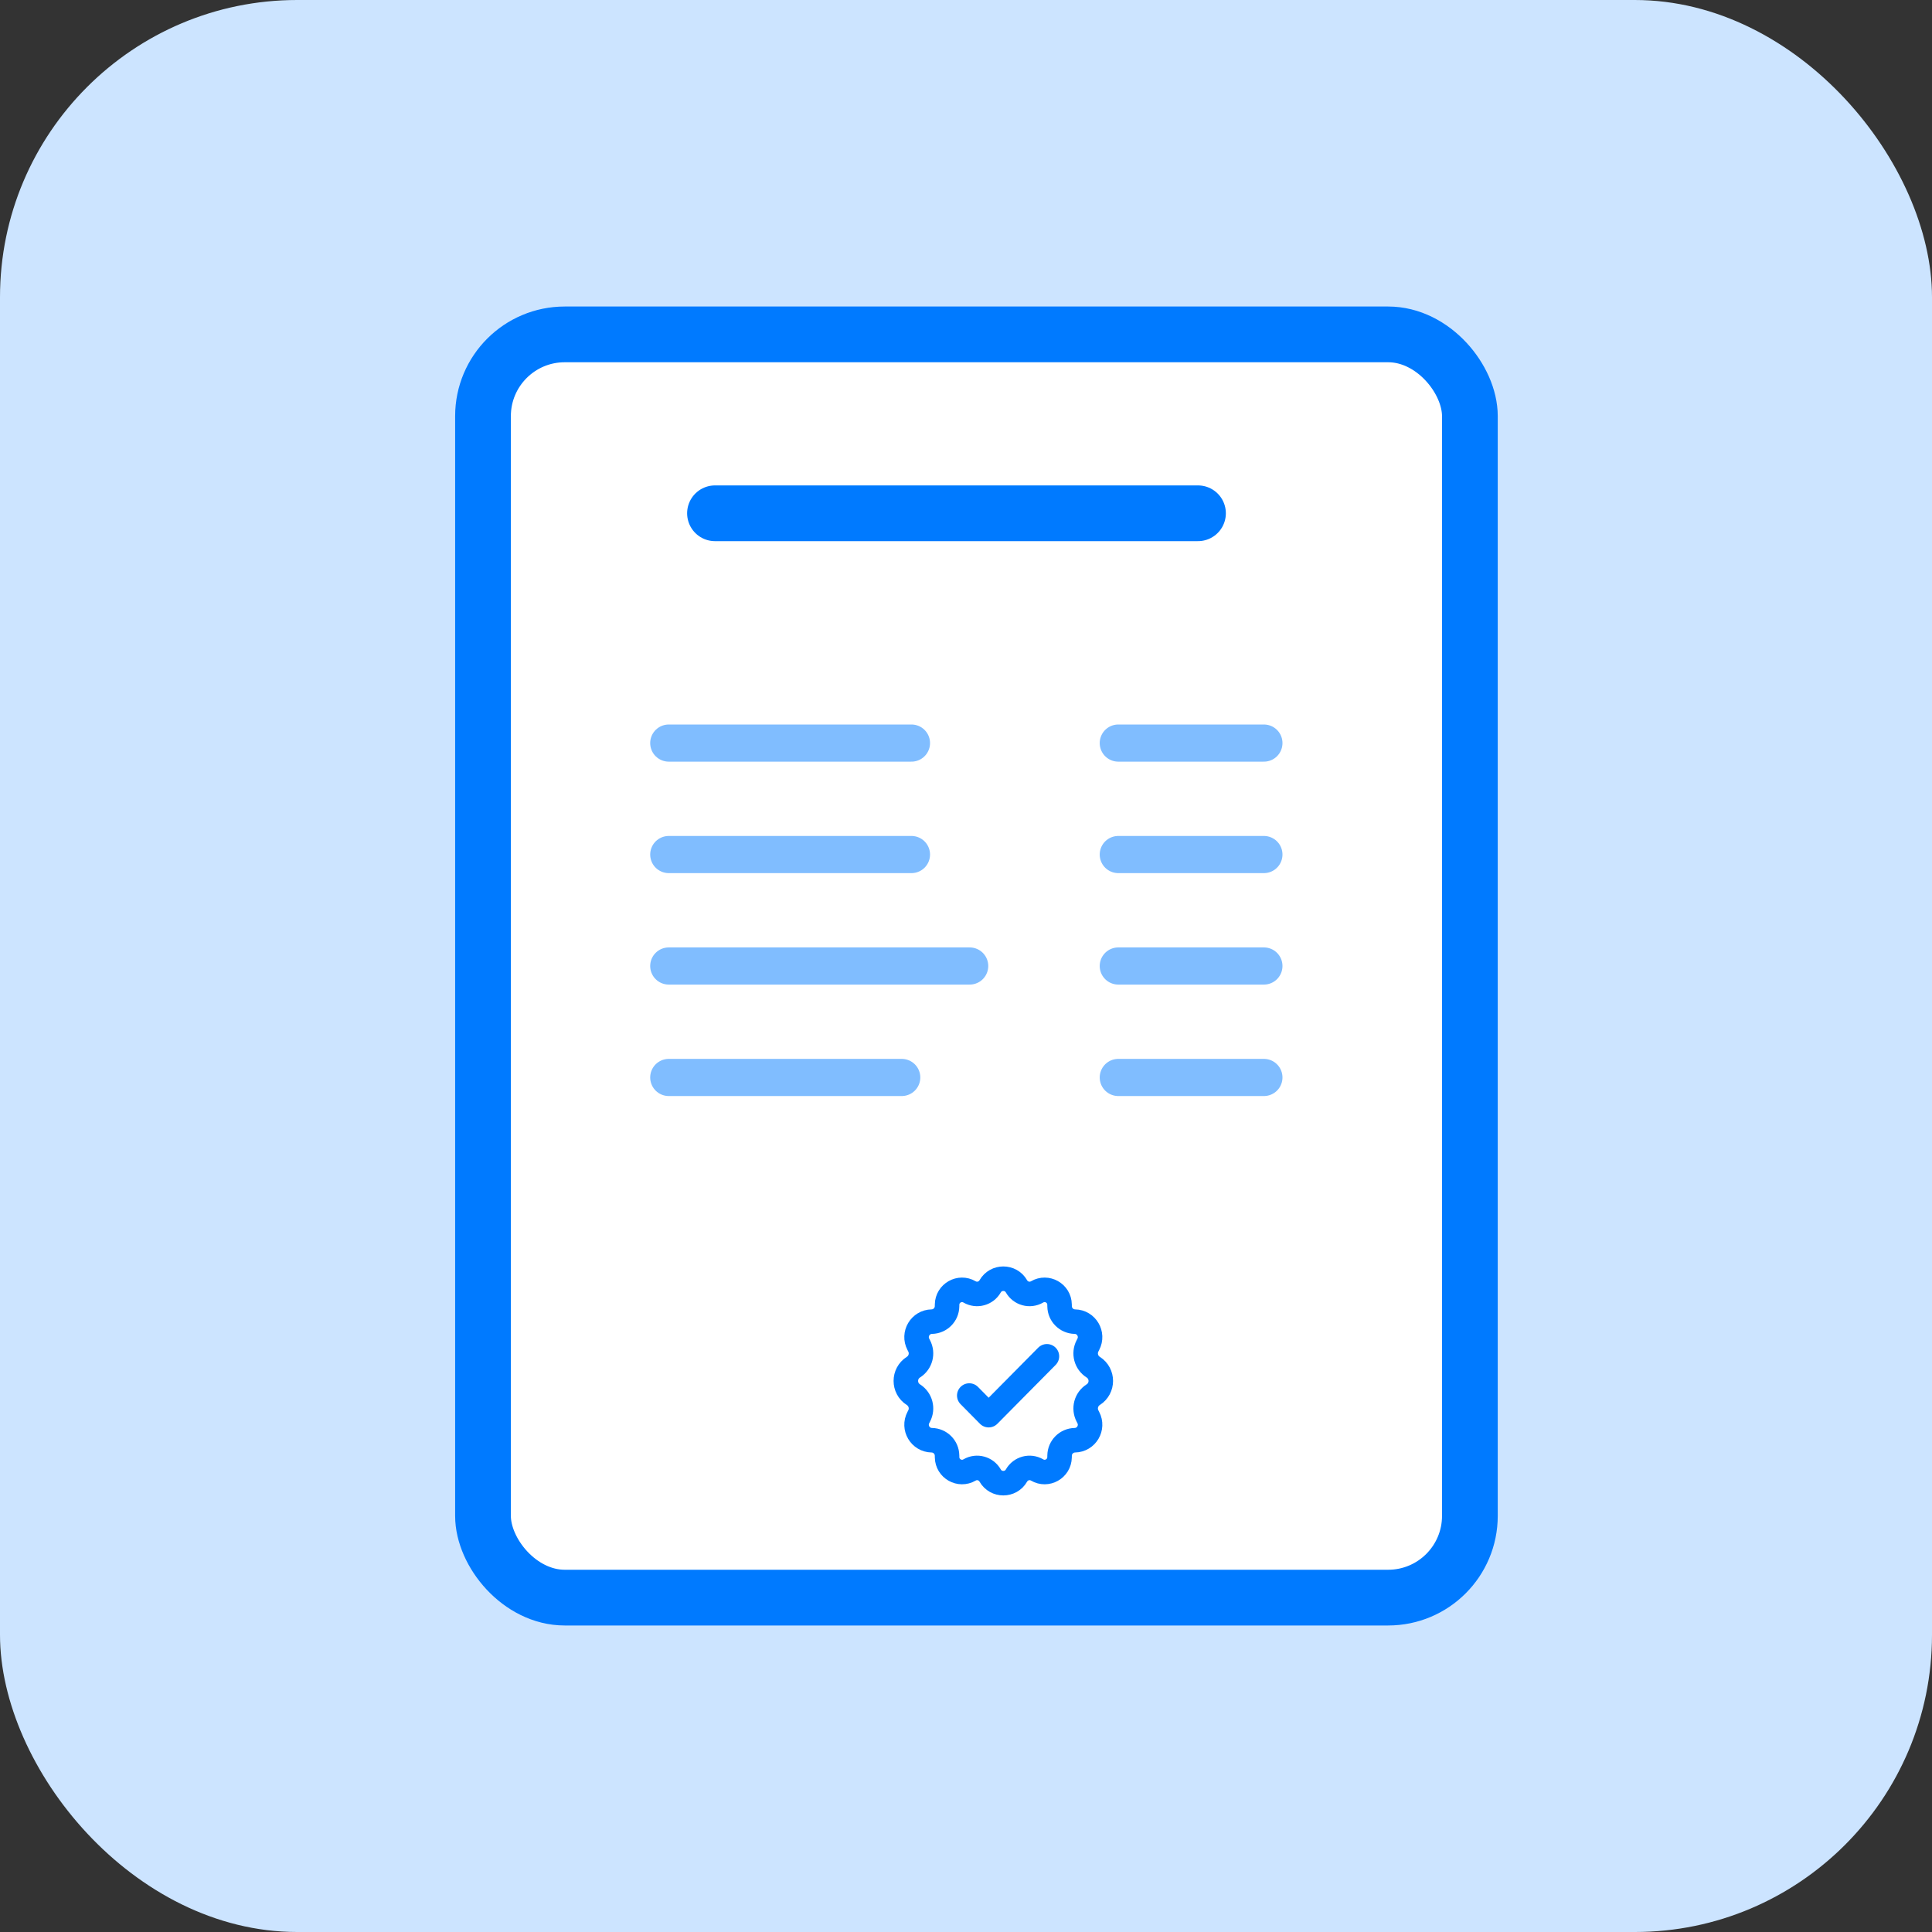
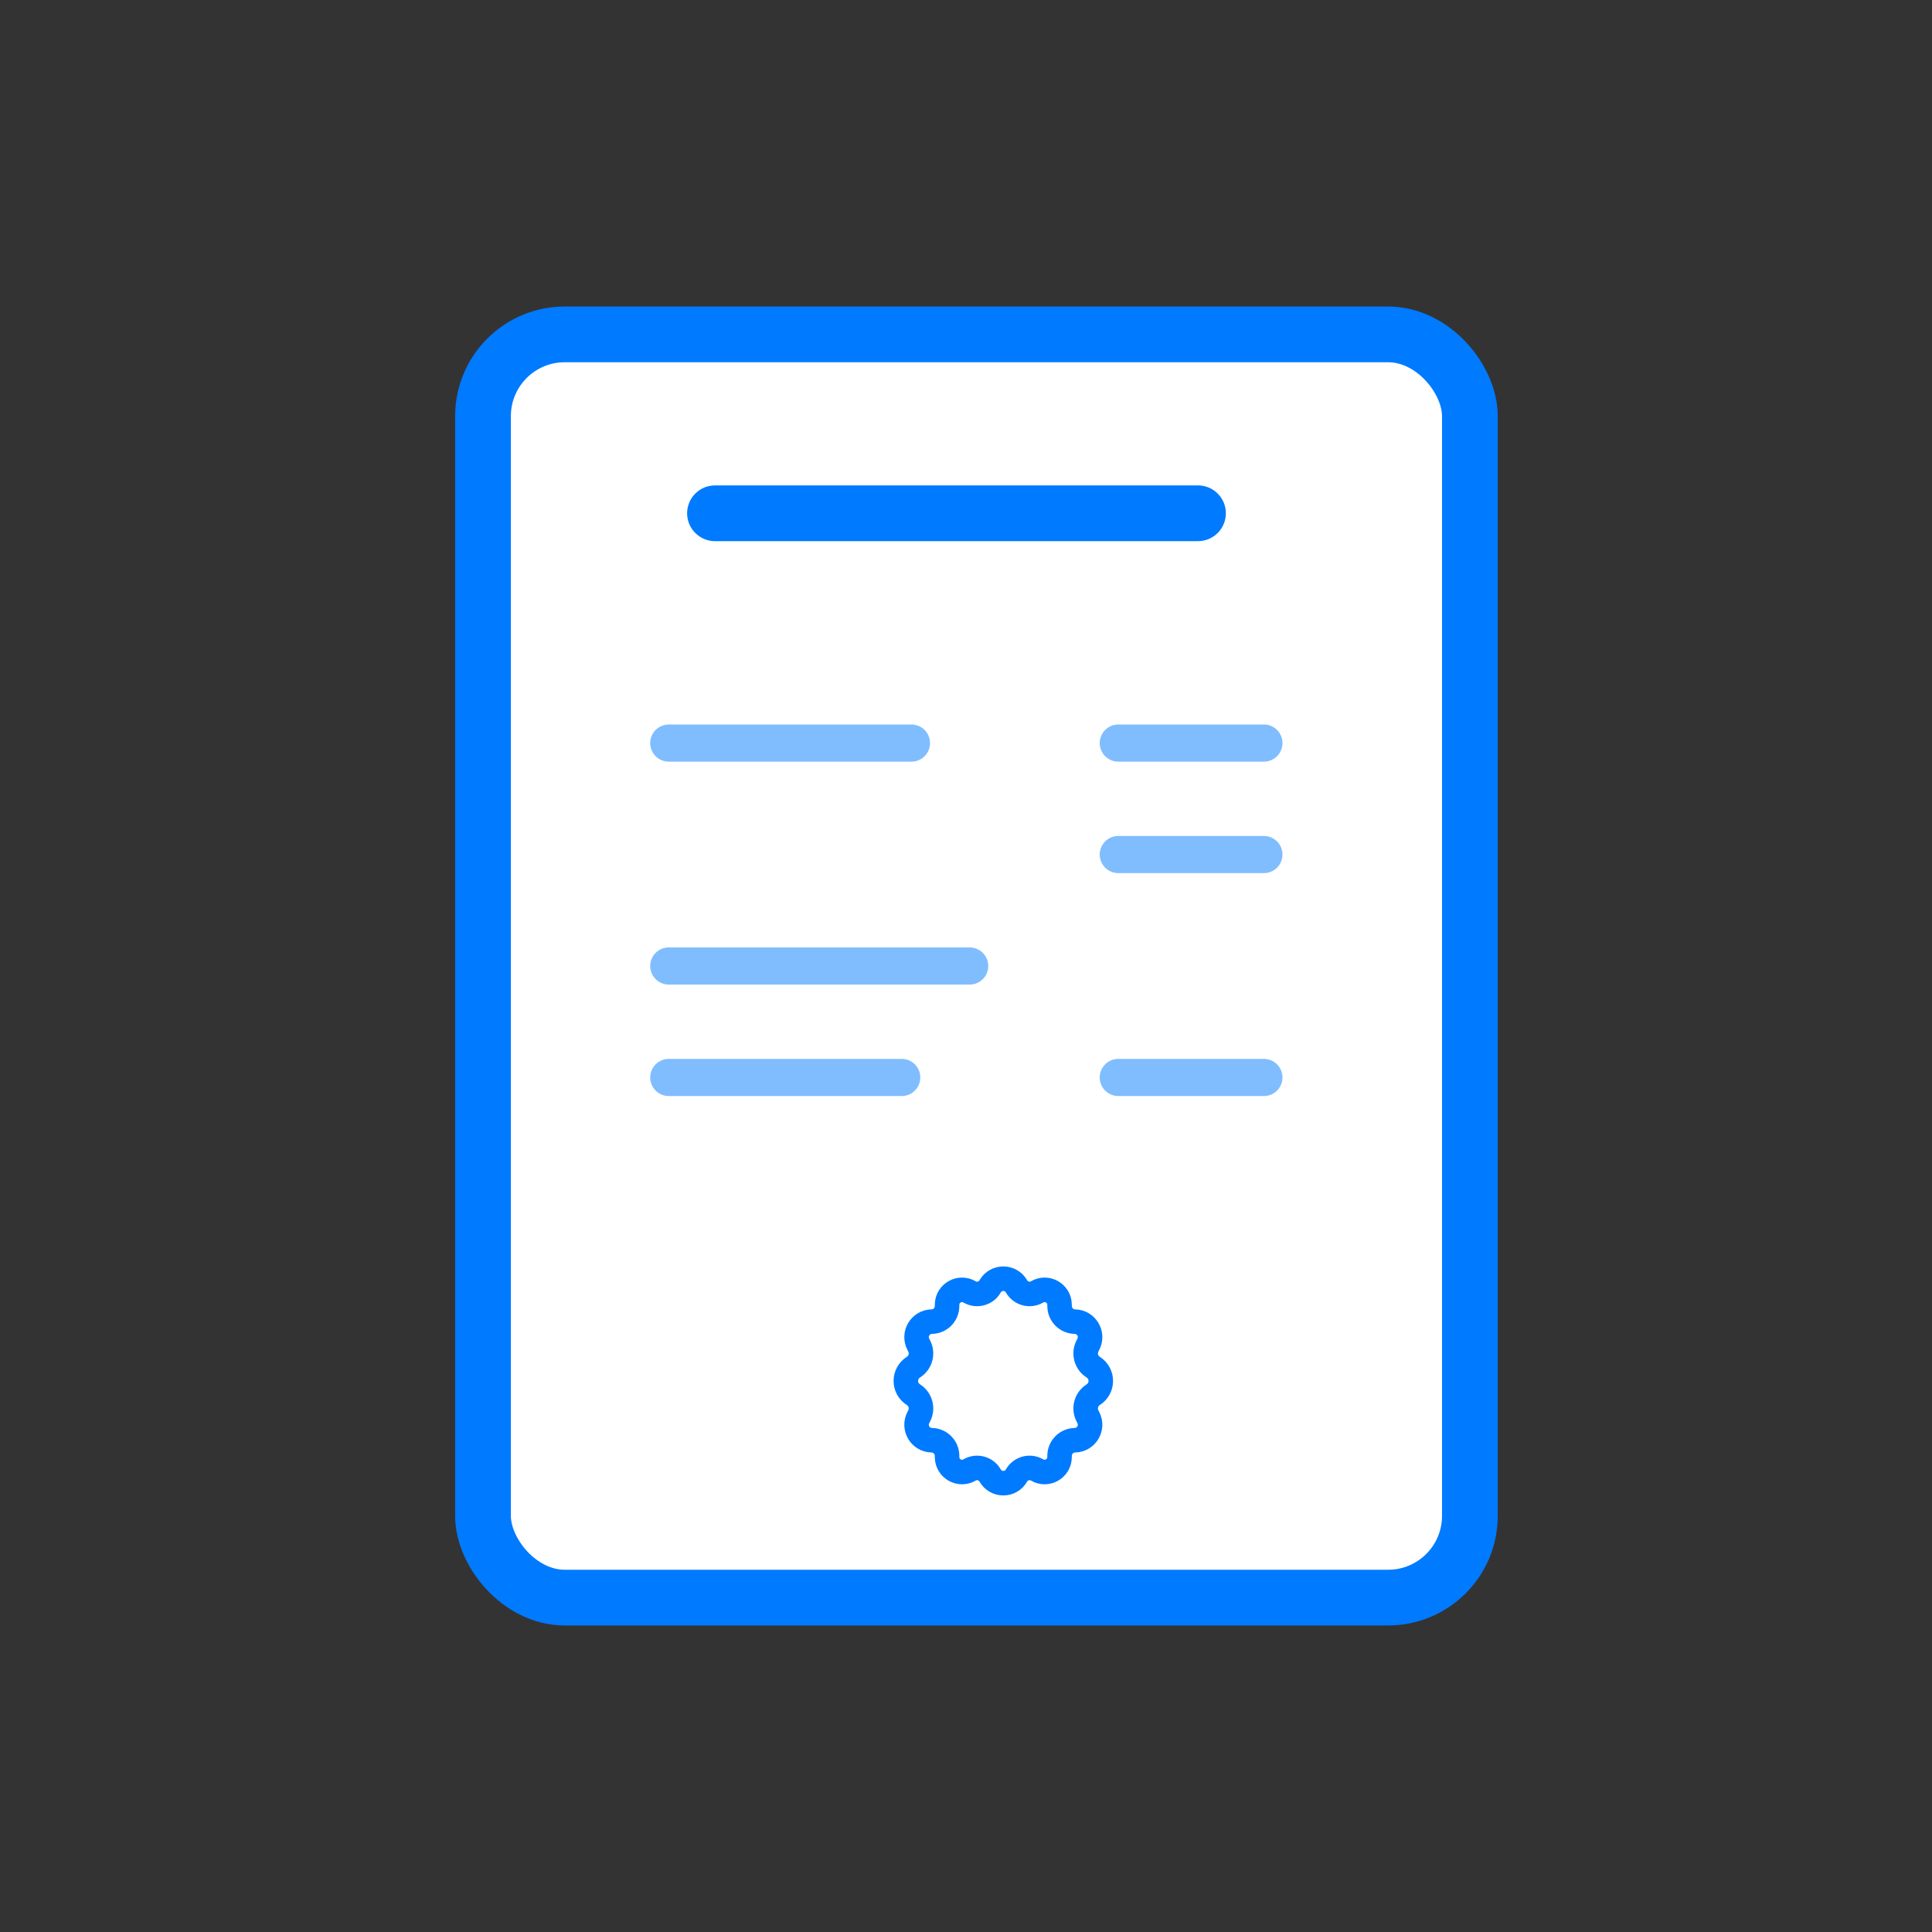
<svg xmlns="http://www.w3.org/2000/svg" width="52" height="52" viewBox="0 0 52 52" fill="none">
  <rect x="0" y="0" width="52" height="52" fill="#333333" stroke="none" />
-   <rect width="52" height="52" rx="8" fill="#CCE4FF" />
  <rect x="13" y="9" width="26.562" height="34" rx="2.2" fill="white" stroke="#007AFF" stroke-width="1.5" />
  <path d="M19.244 13.815L32.244 13.815" stroke="#007AFF" stroke-width="1.5" stroke-linecap="round" stroke-linejoin="round" />
-   <path d="M18 23L24.532 23" stroke="#80BDFF" stroke-linecap="round" stroke-linejoin="round" />
  <path d="M18 20L24.532 20" stroke="#80BDFF" stroke-linecap="round" stroke-linejoin="round" />
  <path d="M18 26L26.099 26" stroke="#80BDFF" stroke-linecap="round" stroke-linejoin="round" />
  <path d="M18 29L24.27 29" stroke="#80BDFF" stroke-linecap="round" stroke-linejoin="round" />
  <path d="M30.099 23L34.018 23" stroke="#80BDFF" stroke-linecap="round" stroke-linejoin="round" />
  <path d="M30.099 20L34.018 20" stroke="#80BDFF" stroke-linecap="round" stroke-linejoin="round" />
-   <path d="M30.099 26L34.018 26" stroke="#80BDFF" stroke-linecap="round" stroke-linejoin="round" />
  <path d="M30.099 29L34.018 29" stroke="#80BDFF" stroke-linecap="round" stroke-linejoin="round" />
  <path d="M26.65 34.622C26.806 34.348 27.203 34.348 27.359 34.622C27.47 34.817 27.719 34.885 27.913 34.772C28.178 34.616 28.513 34.805 28.518 35.112L28.519 35.161C28.523 35.386 28.704 35.567 28.929 35.572C29.24 35.577 29.436 35.908 29.291 36.184L29.271 36.223C29.165 36.425 29.231 36.675 29.424 36.797C29.696 36.97 29.696 37.366 29.424 37.538C29.231 37.661 29.165 37.911 29.271 38.113L29.291 38.152C29.436 38.428 29.24 38.759 28.929 38.764C28.704 38.769 28.523 38.95 28.519 39.175L28.518 39.224C28.513 39.531 28.178 39.72 27.913 39.564C27.719 39.451 27.47 39.519 27.359 39.714C27.203 39.988 26.806 39.988 26.65 39.714C26.539 39.519 26.29 39.451 26.096 39.564C25.831 39.72 25.496 39.531 25.491 39.224L25.49 39.175C25.486 38.95 25.305 38.769 25.08 38.764C24.769 38.759 24.573 38.428 24.718 38.152L24.738 38.113C24.845 37.911 24.778 37.661 24.585 37.538C24.313 37.366 24.313 36.97 24.585 36.797C24.778 36.675 24.845 36.425 24.738 36.223L24.718 36.184C24.573 35.908 24.769 35.577 25.08 35.572C25.305 35.567 25.486 35.386 25.49 35.161L25.491 35.112C25.496 34.805 25.831 34.616 26.096 34.772C26.29 34.885 26.539 34.817 26.65 34.622Z" fill="white" stroke="#007AFF" stroke-width="0.66" stroke-linejoin="round" />
-   <path d="M26.088 37.561L26.61 38.089L28.178 36.505" stroke="#007AFF" stroke-width="0.66" stroke-linecap="round" stroke-linejoin="round" />
</svg>